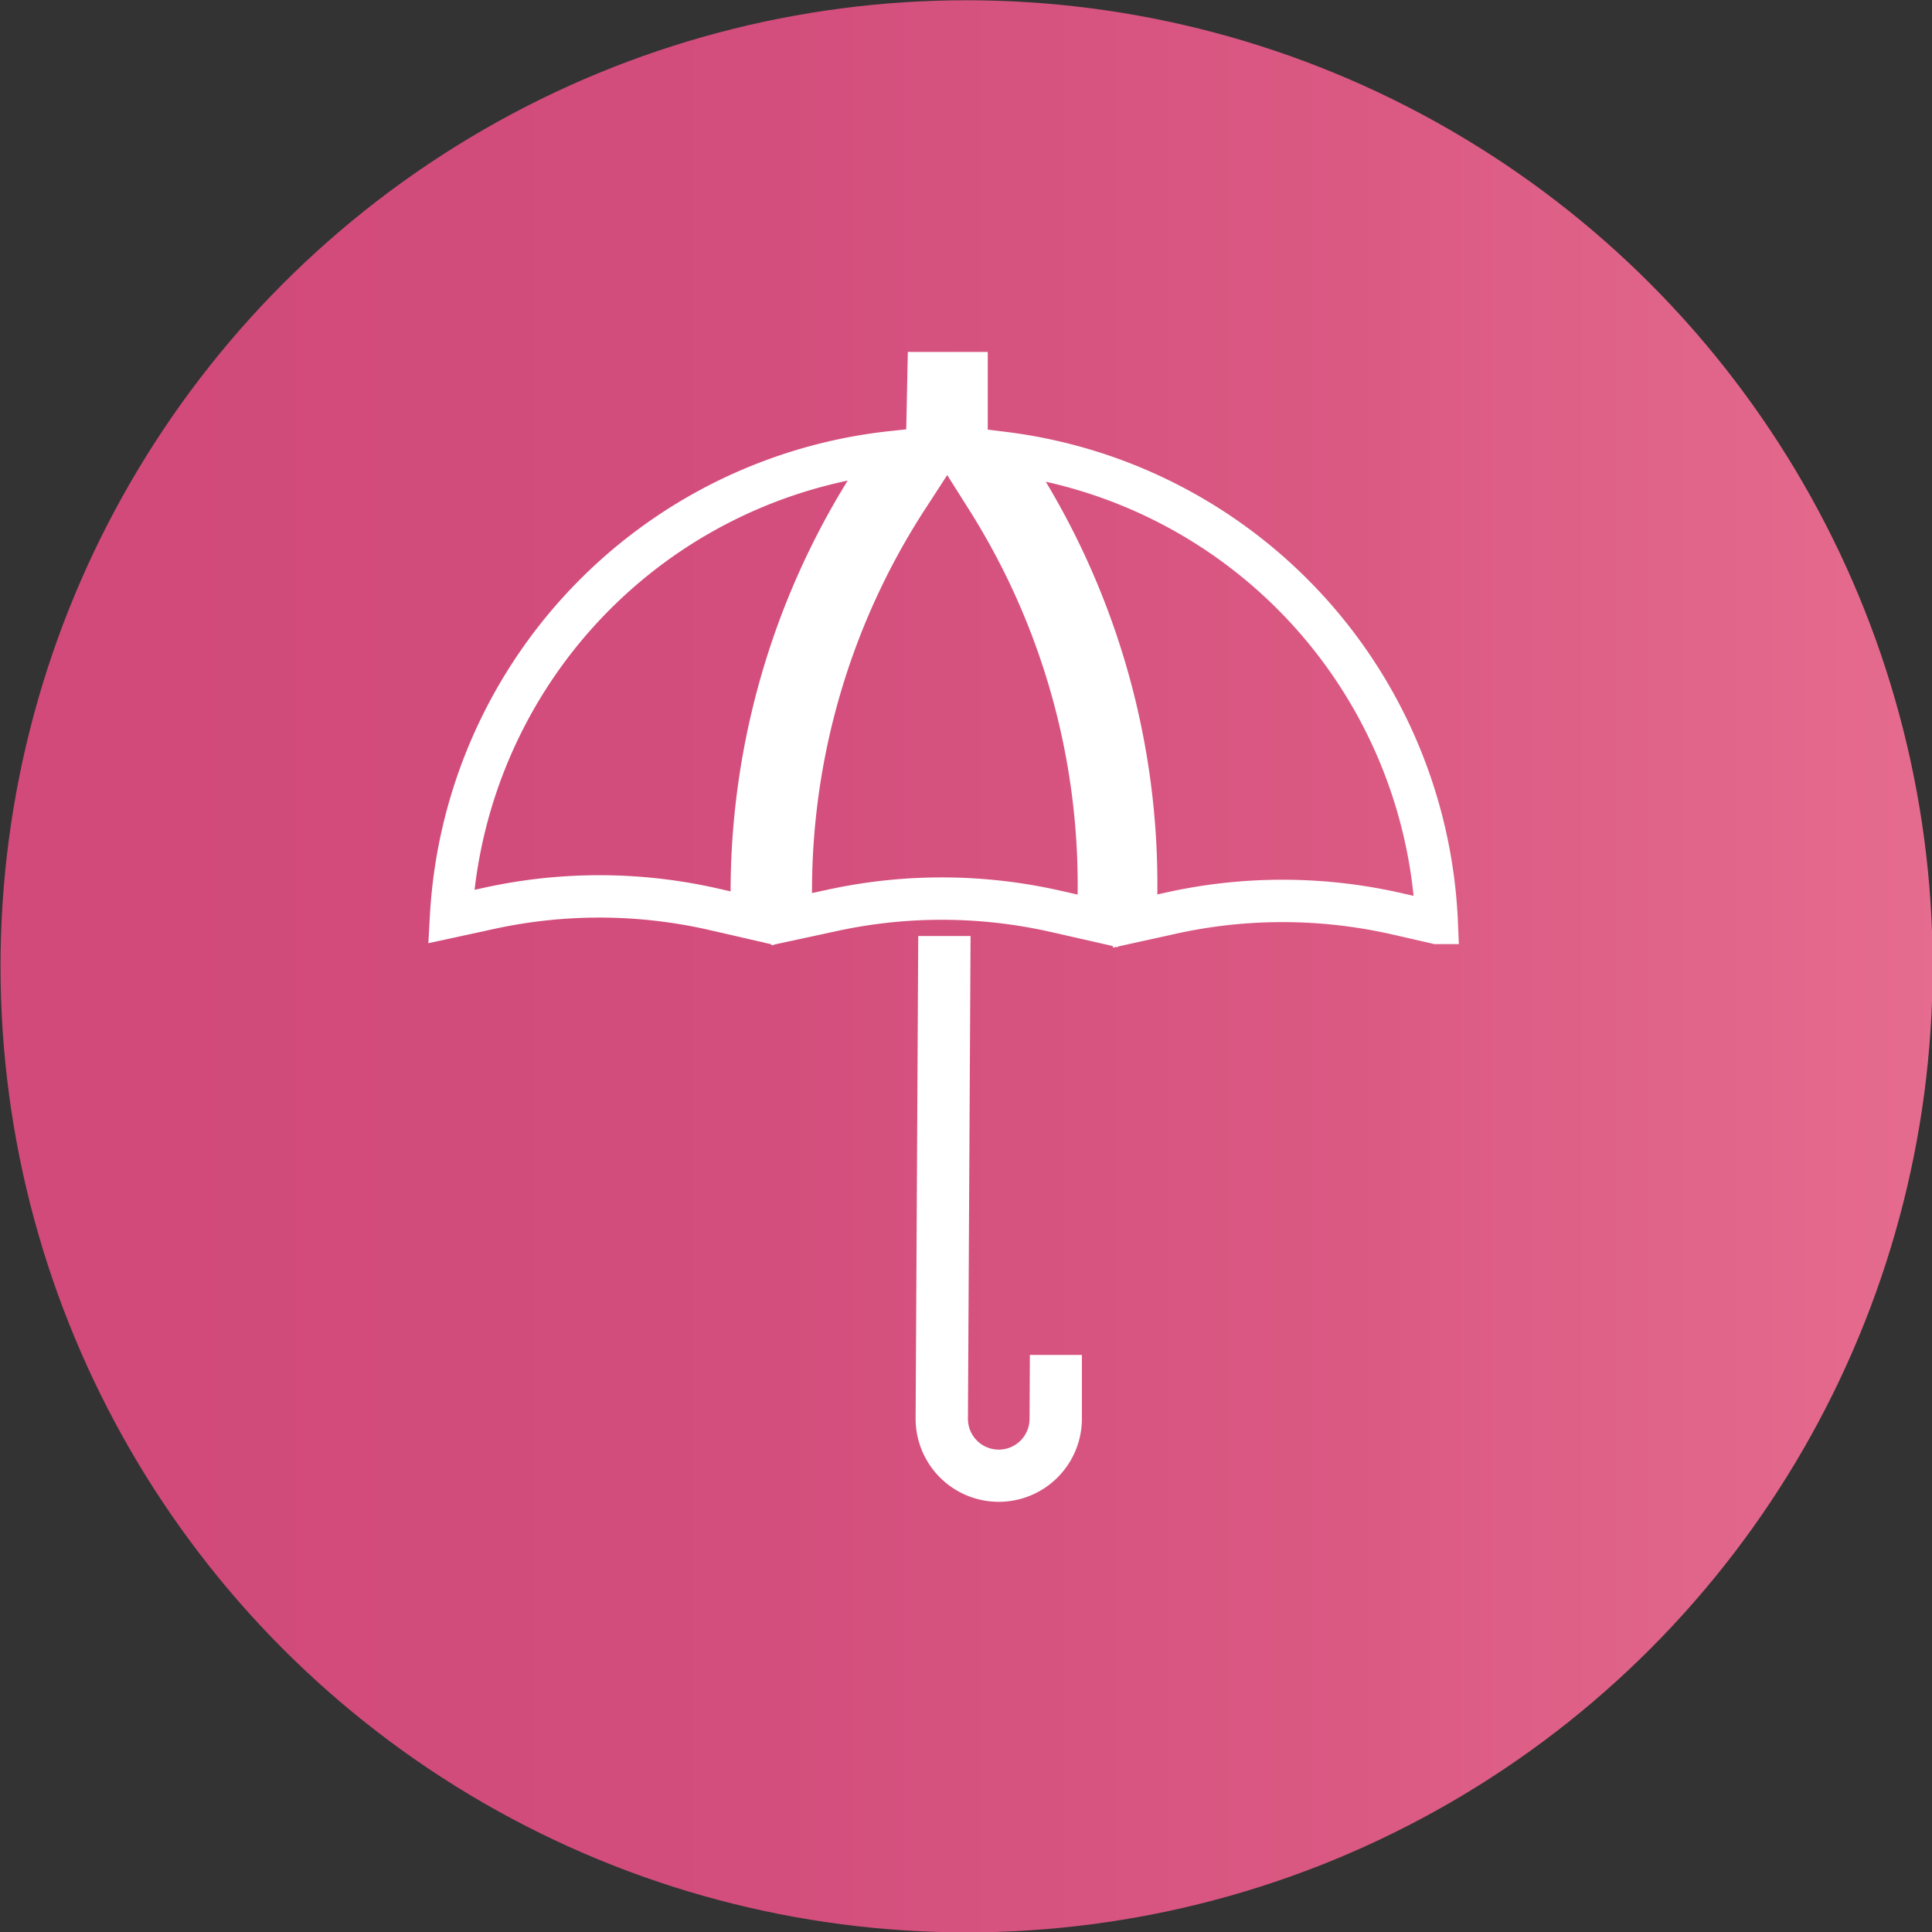
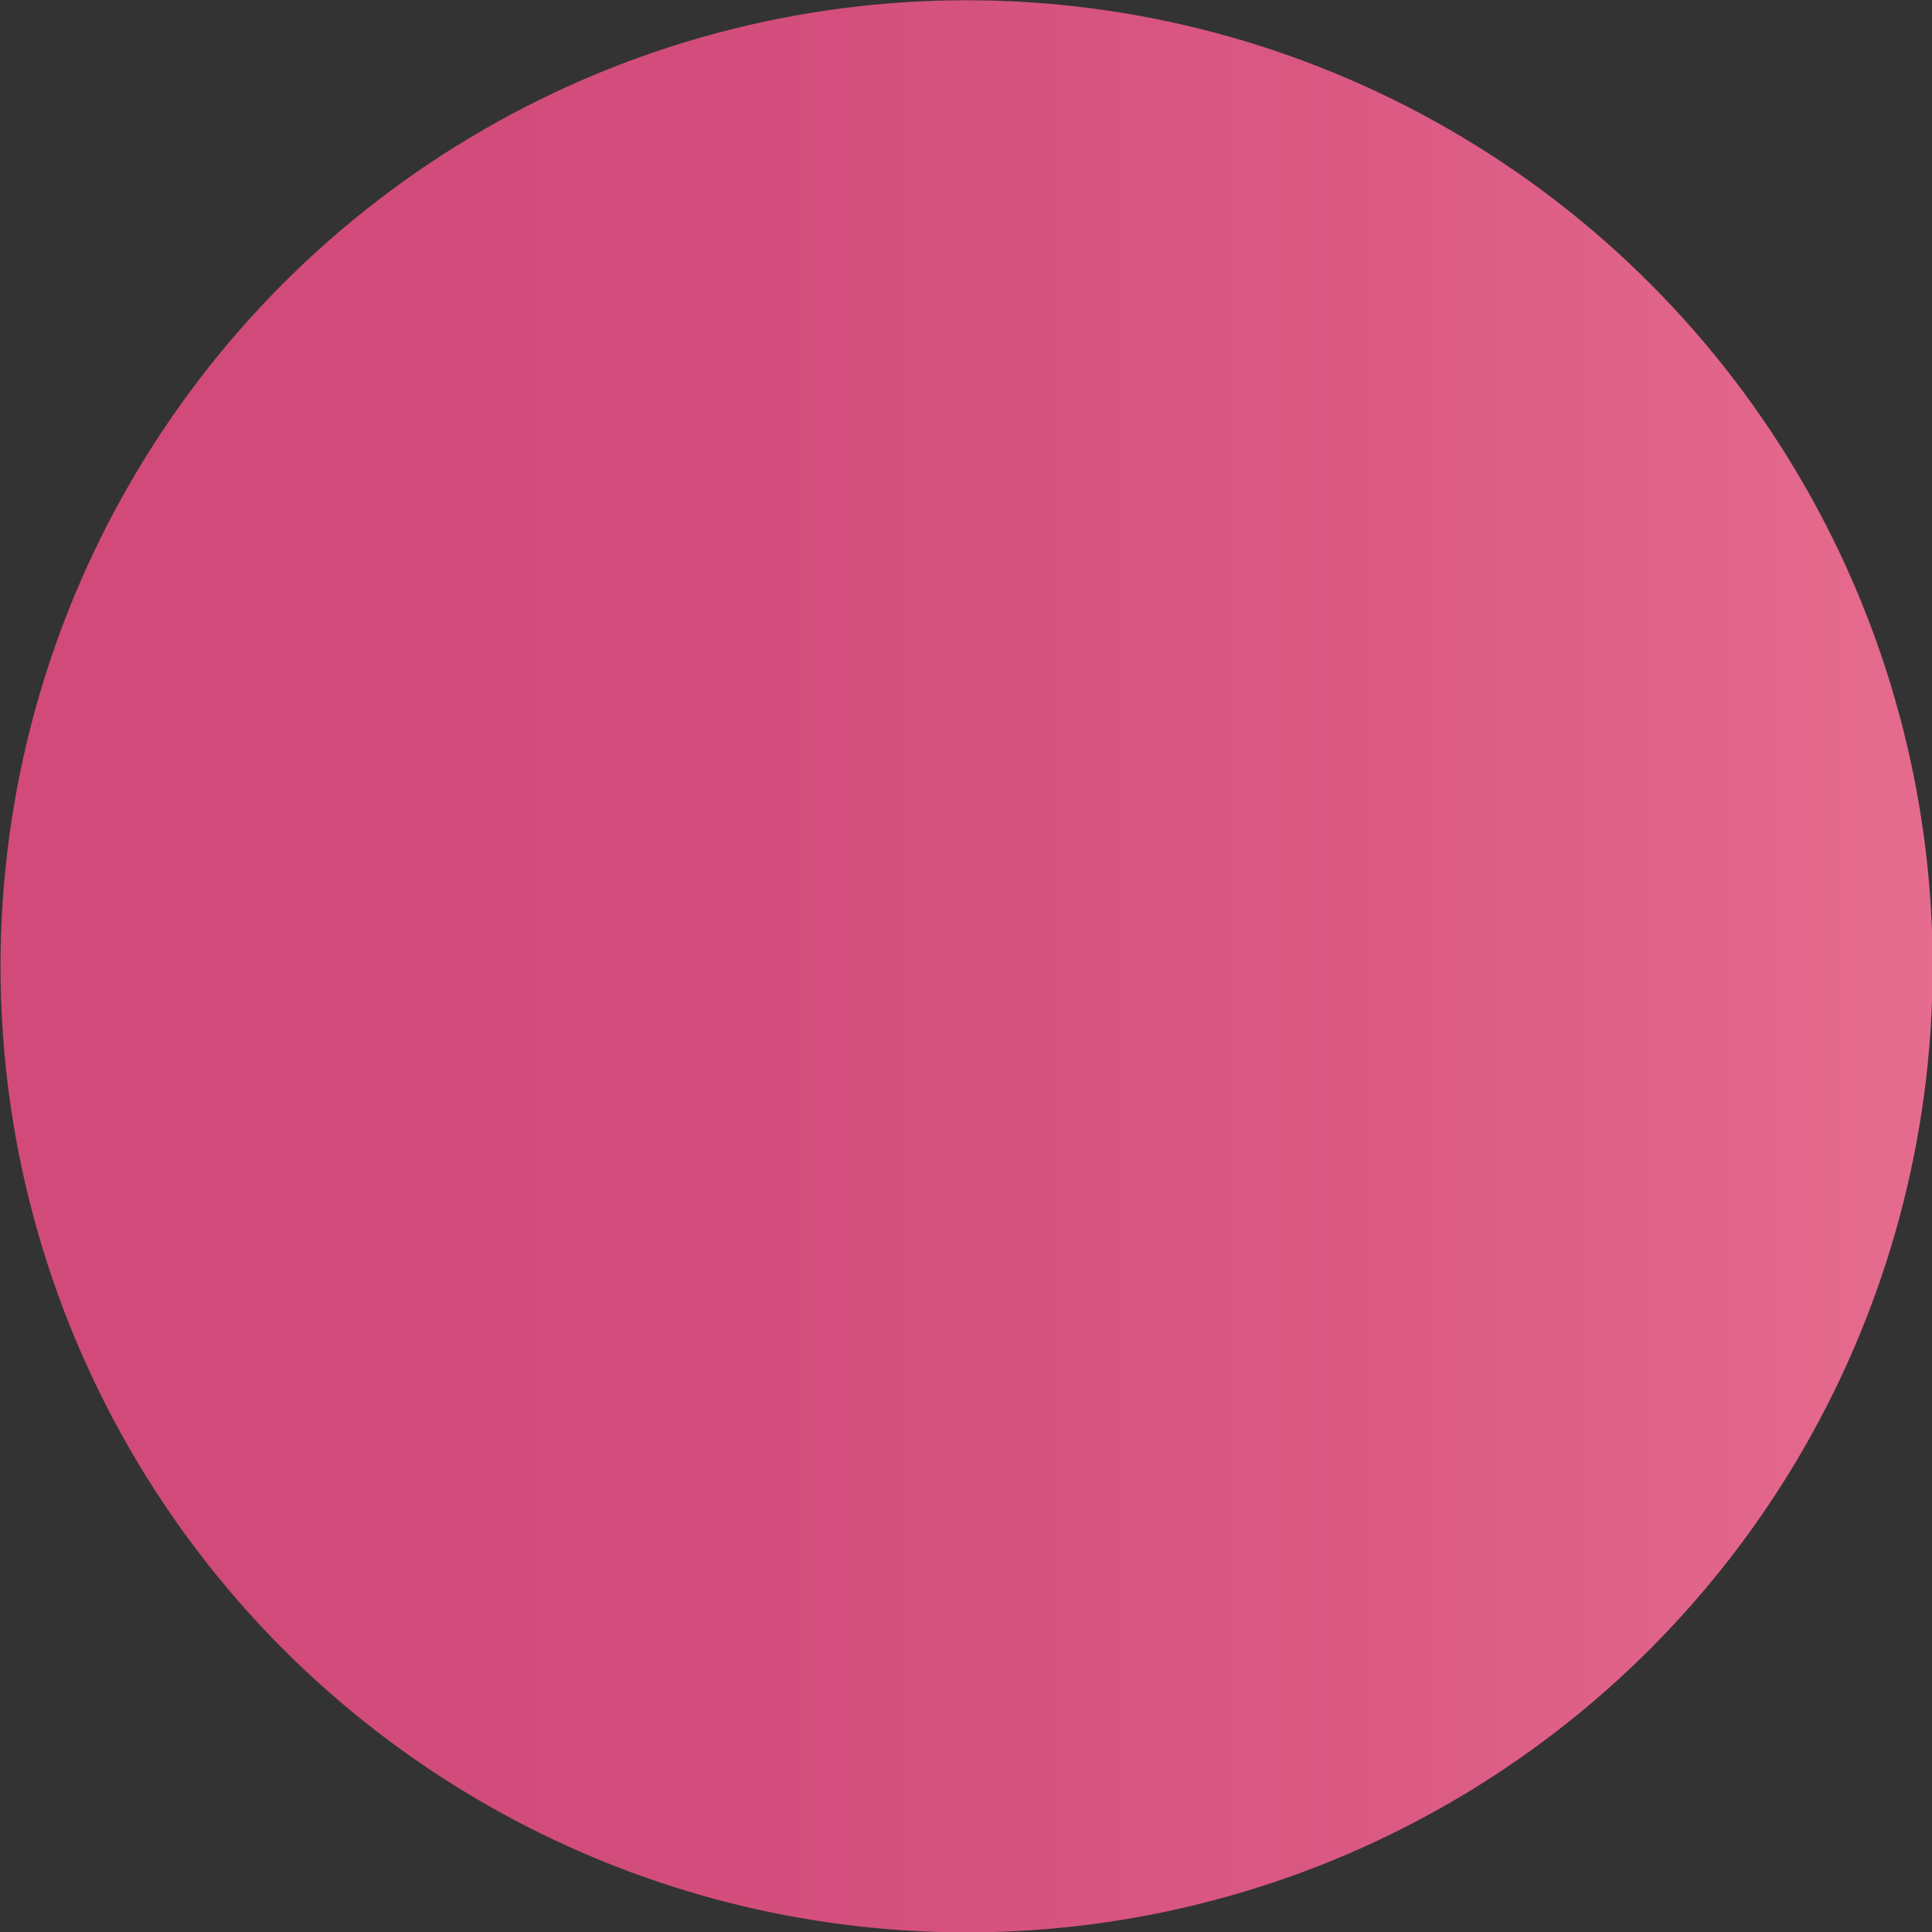
<svg xmlns="http://www.w3.org/2000/svg" viewBox="0 0 149.53 149.53">
  <rect x="0" y="0" width="149.53" height="149.53" fill="#333333" stroke="none" />
  <defs>
    <style>.cls-1{fill:url(#linear-gradient);}.cls-2{fill:none;stroke-width:3.28px;}.cls-2,.cls-3{stroke:#fff;stroke-miterlimit:10;}.cls-3{fill:#fff;stroke-width:1.11px;}</style>
    <linearGradient id="linear-gradient" x1="0.04" y1="74.79" x2="149.57" y2="74.79" gradientUnits="userSpaceOnUse">
      <stop offset="0.07" stop-color="#d14a7a" />
      <stop offset="0.4" stop-color="#d34e7c" />
      <stop offset="0.7" stop-color="#da5983" />
      <stop offset="0.99" stop-color="#e56b8e" />
      <stop offset="1" stop-color="#e66c8f" />
    </linearGradient>
  </defs>
  <title>--</title>
  <g id="_Layer_" data-name="&lt;Layer&gt;">
    <circle class="cls-1" cx="74.81" cy="74.79" r="74.77" />
-     <path class="cls-2" d="M77.63,35.05l1.24,2a58.89,58.89,0,0,1,9,34.23l3-.66a39.9,39.9,0,0,1,17.23.1l3.1.71A38.28,38.28,0,0,0,77.63,35.05Z" />
-     <path class="cls-2" d="M67.72,36.93,69,35A38.29,38.29,0,0,0,34.91,70.94L38,70.27a39.85,39.85,0,0,1,17.22.1l3,.69A58.92,58.92,0,0,1,67.72,36.93Z" />
-     <path class="cls-2" d="M74,34.79l-.68,0h-.68l-2.44,3.76a55.93,55.93,0,0,0-8.95,32.59l3.25-.7a39.9,39.9,0,0,1,17.23.1l3.25.74a56,56,0,0,0-8.58-32.69Z" />
-     <path class="cls-2" d="M71.87,28.88l2.94,0v2.94l-3,0Z" />
-     <path class="cls-3" d="M80.24,109.81a2.94,2.94,0,1,1-5.88,0L74.56,73l-2.94,0-.2,36.77a5.88,5.88,0,1,0,11.76.06l0-4.41H80.26Z" />
  </g>
</svg>